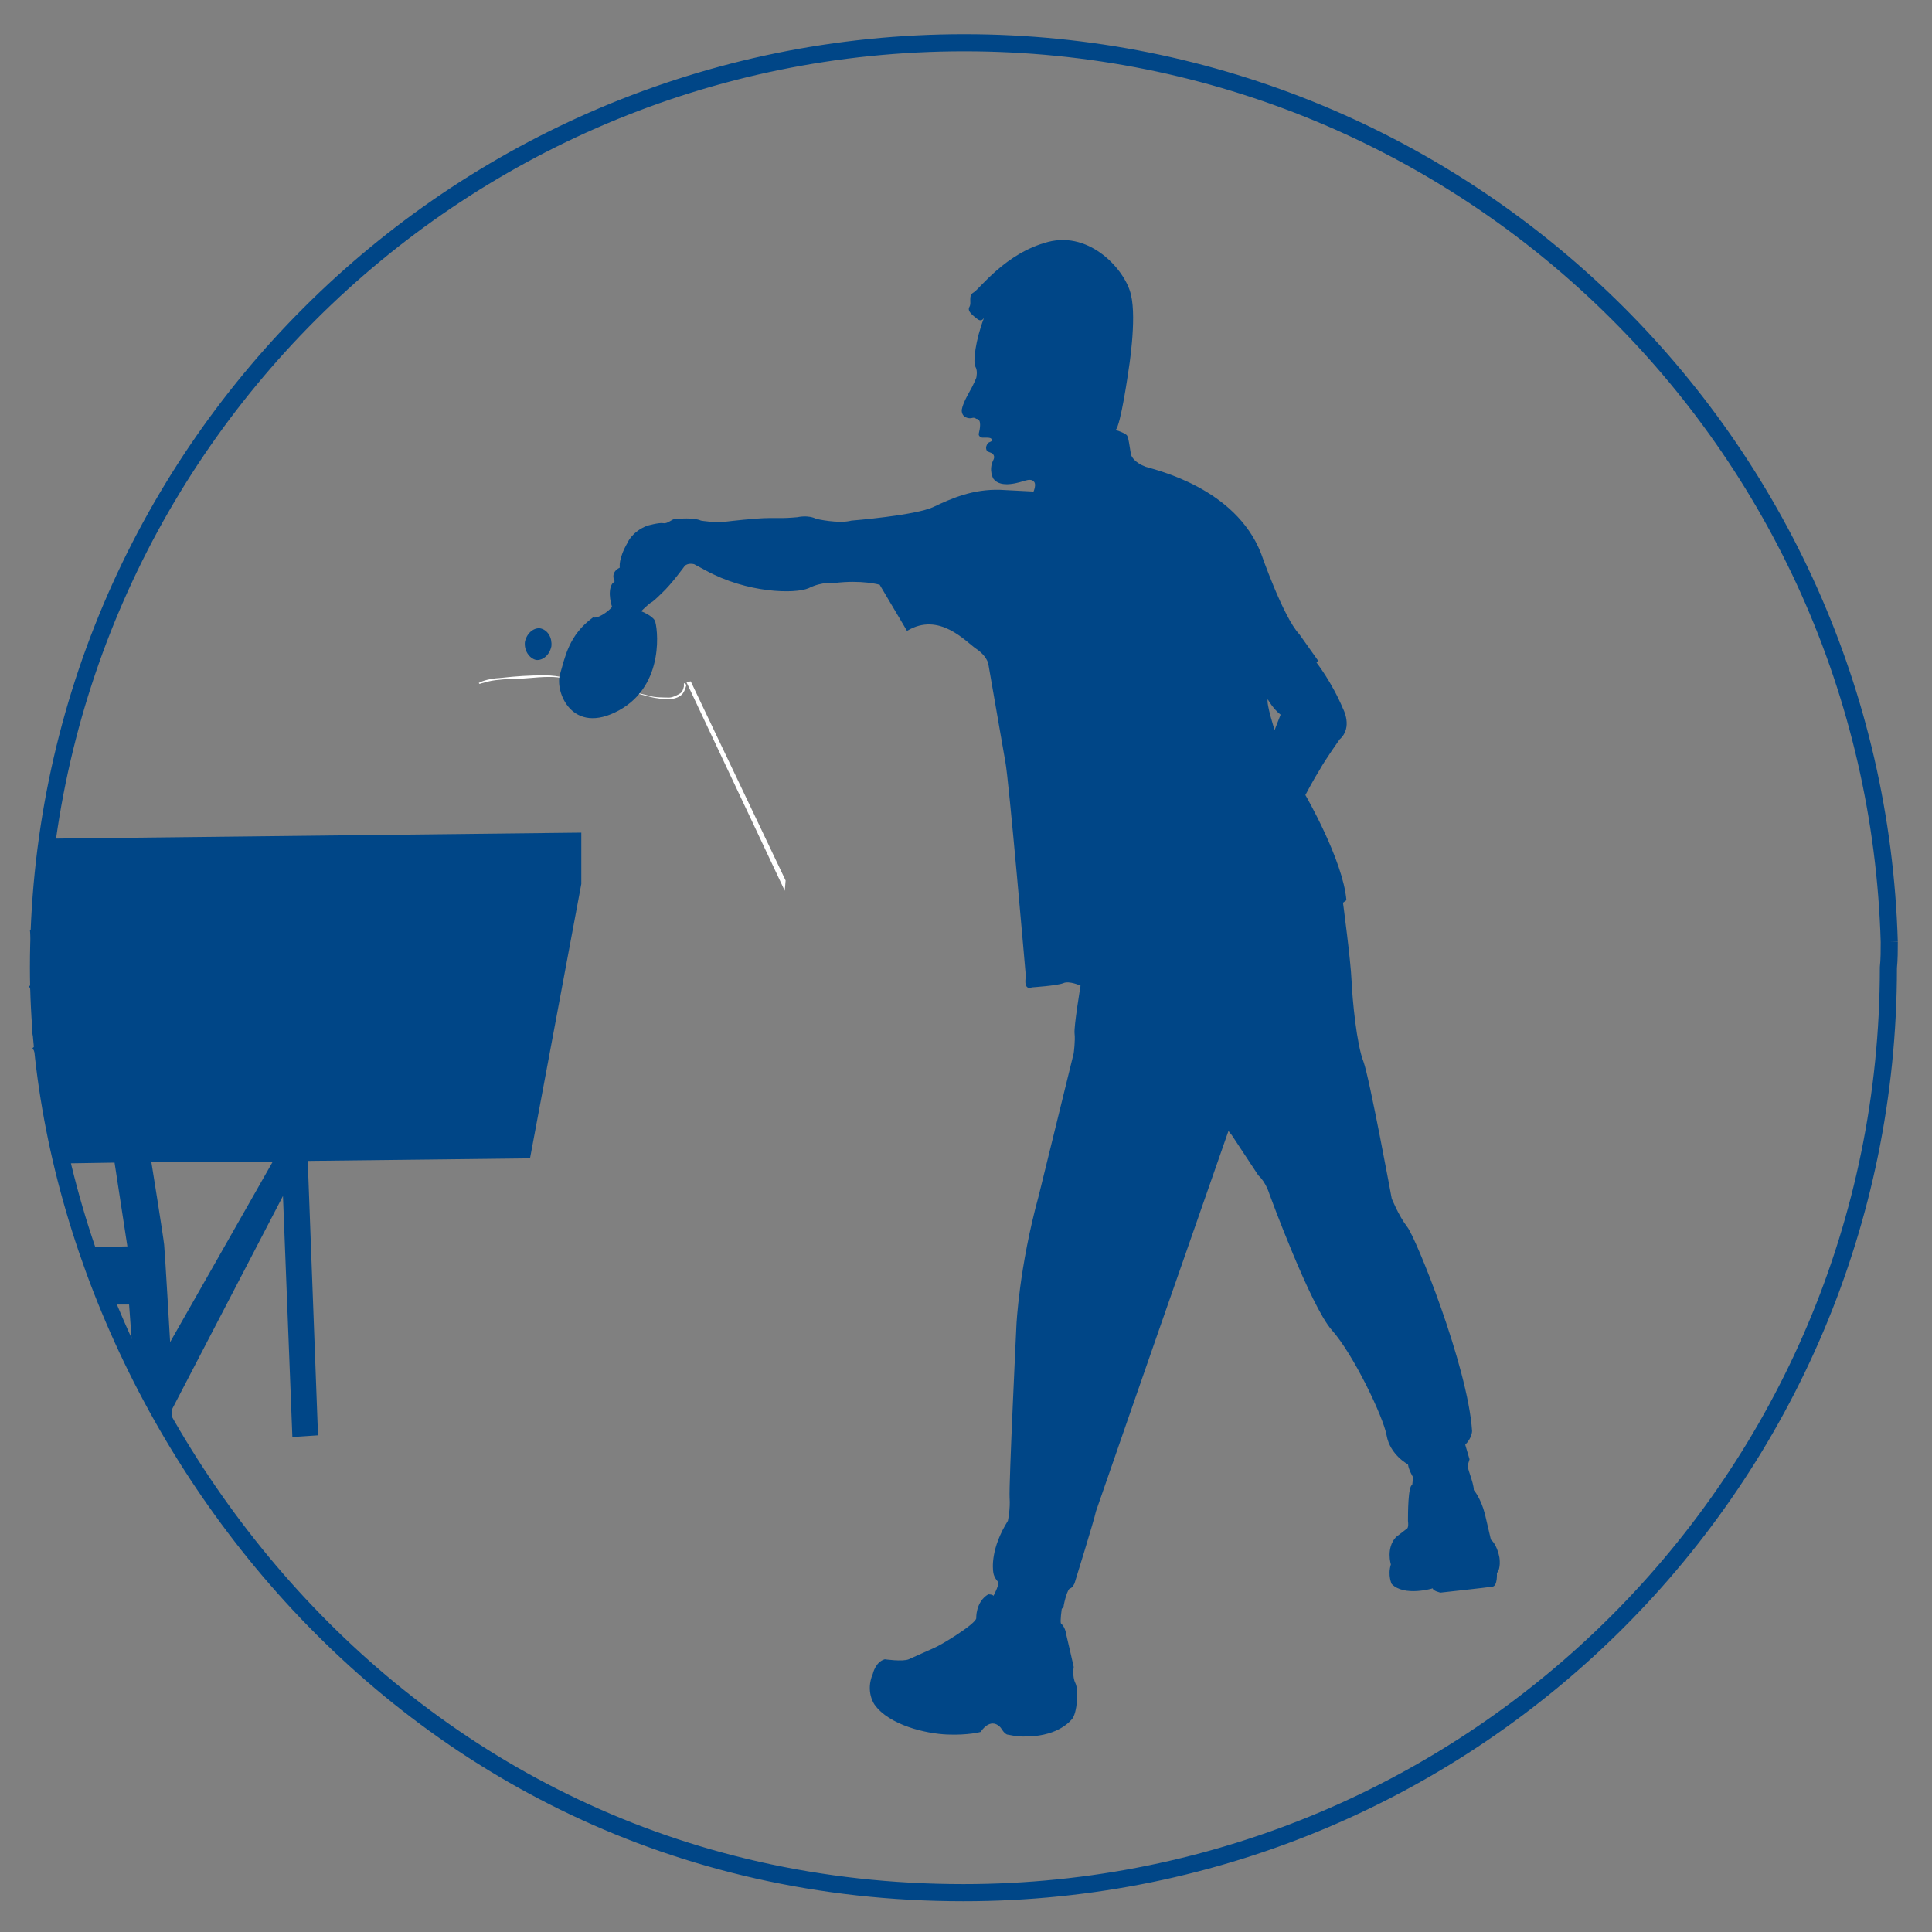
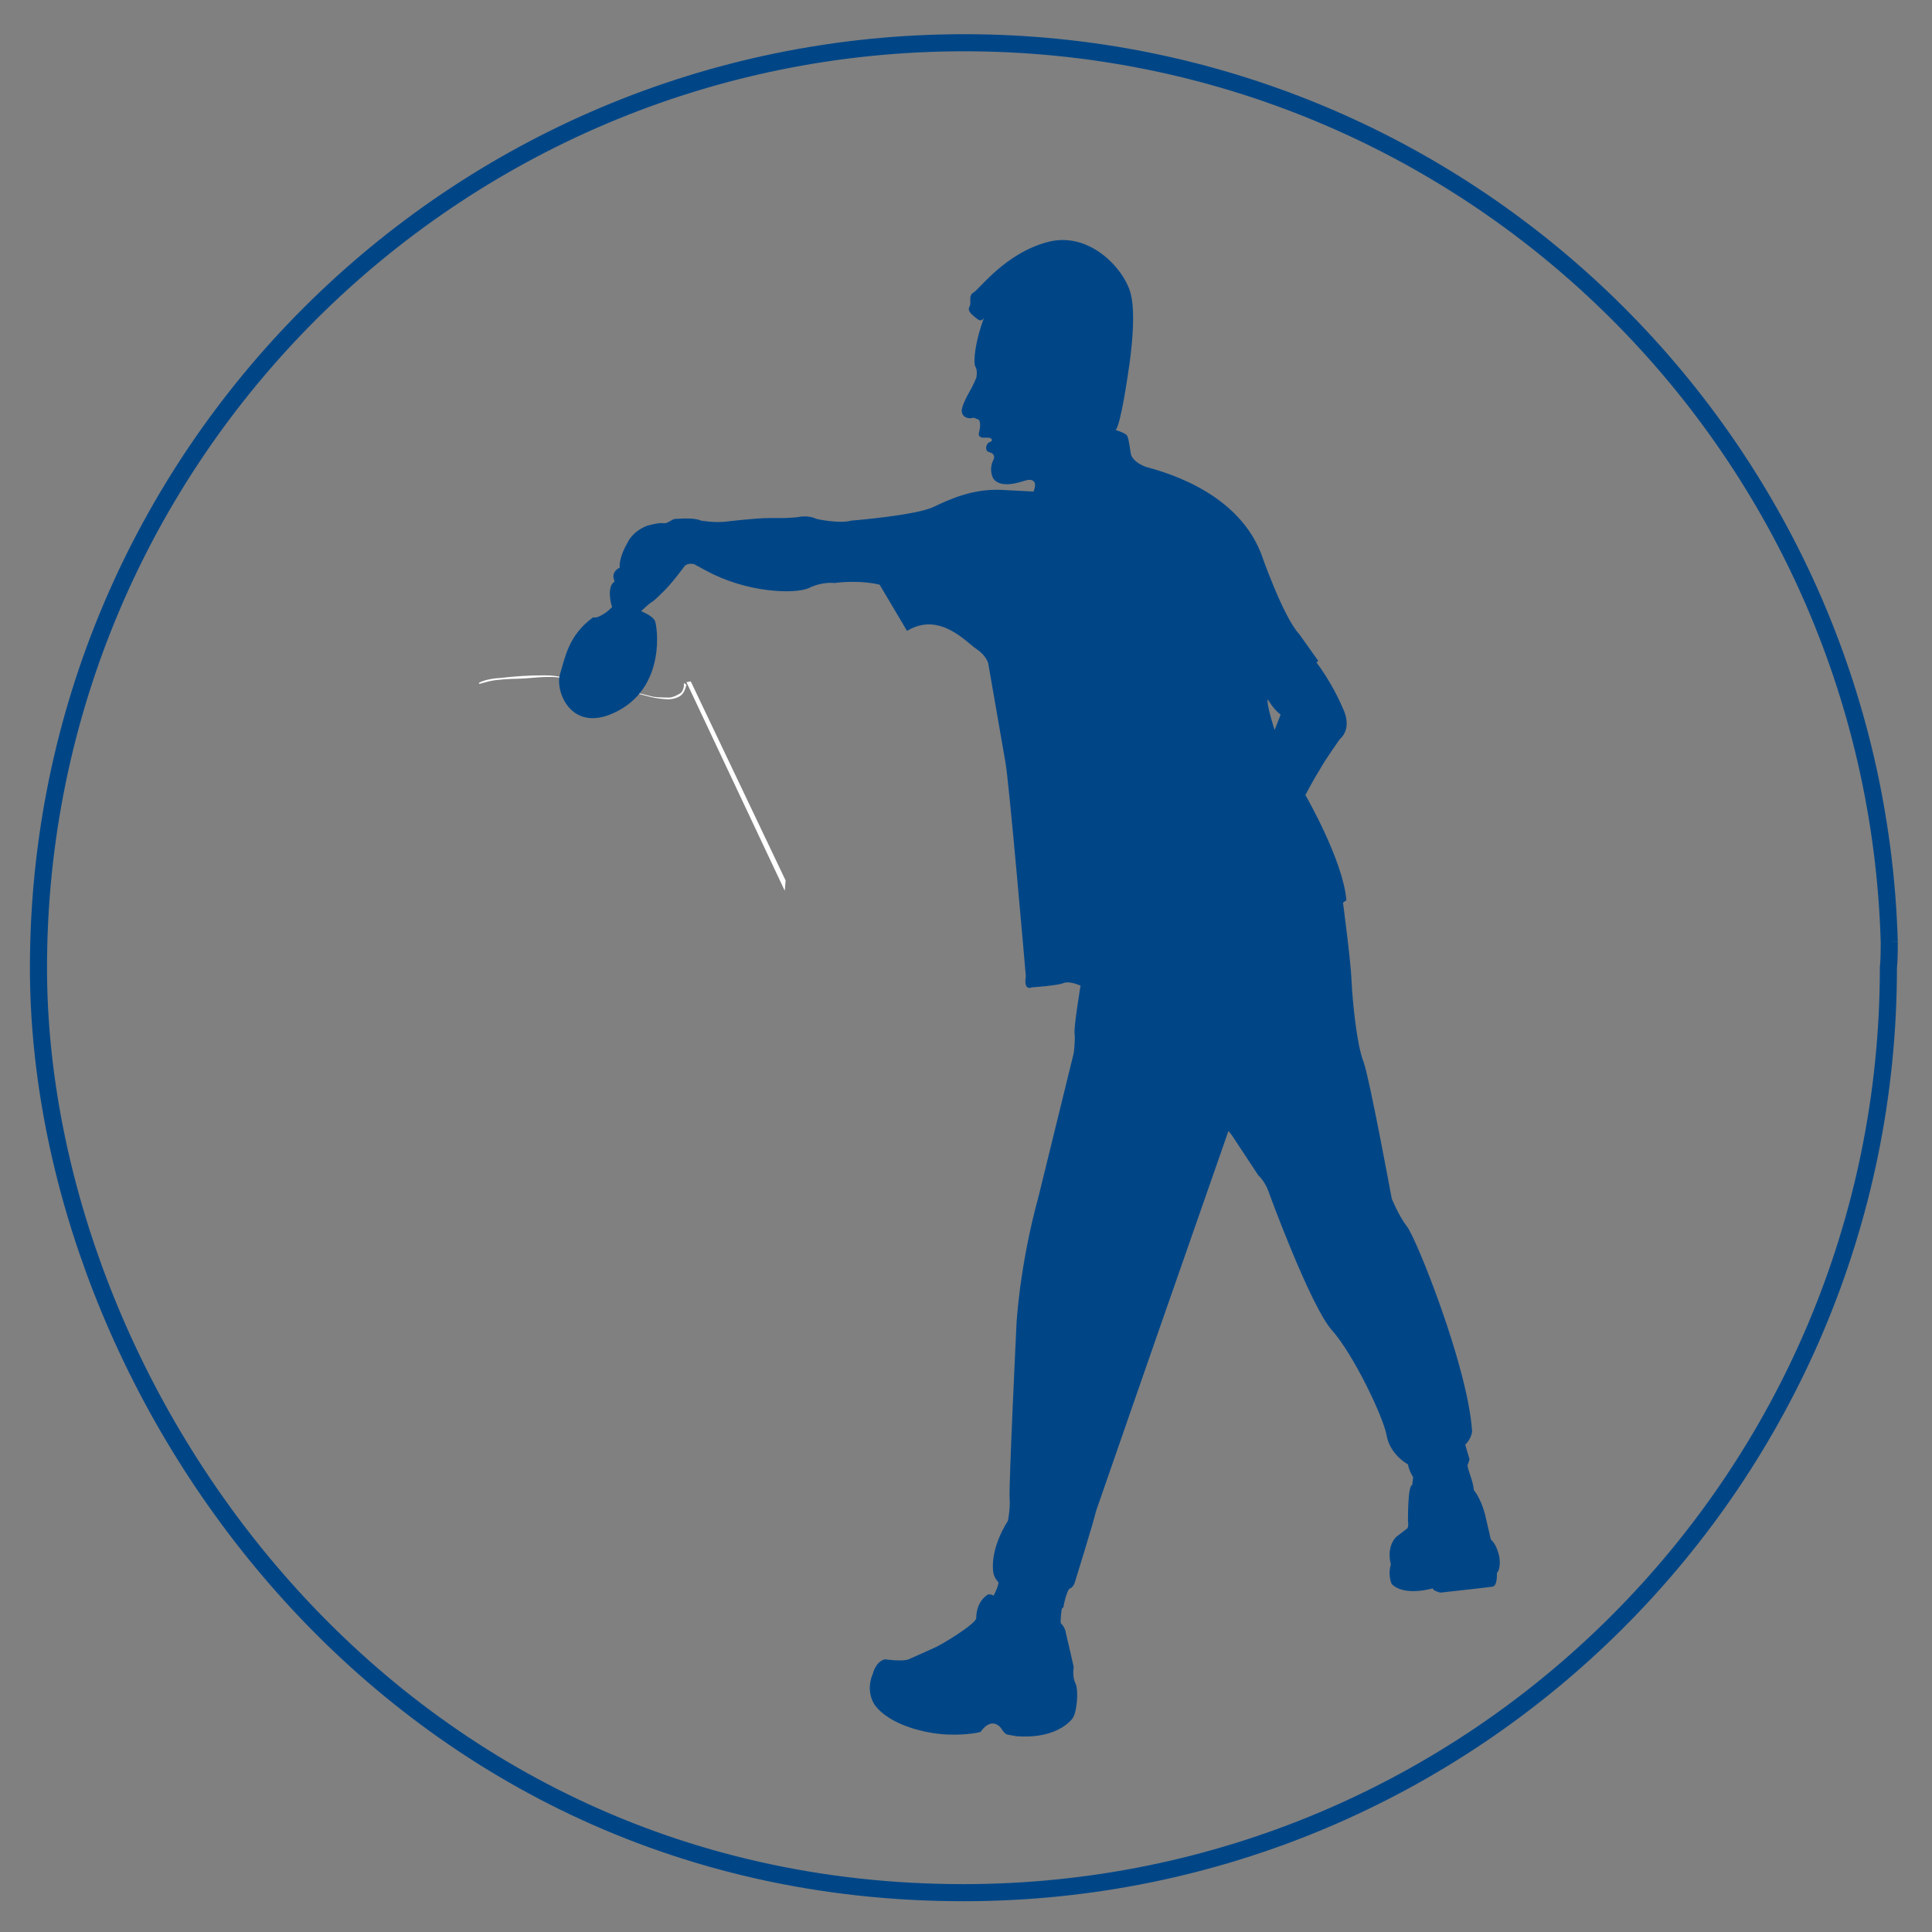
<svg xmlns="http://www.w3.org/2000/svg" x="0px" y="0px" viewBox="0 0 226 226" style="enable-background:new 0 0 226 226;" xml:space="preserve">
  <rect x="0" y="0" width="226" height="226" fill="#808080" stroke="none" />
  <style type="text/css"> .st0{display:none;} .st1{display:inline;fill-rule:evenodd;clip-rule:evenodd;fill:none;stroke:#094784;stroke-width:1.244;stroke-miterlimit:10;} .st2{fill-rule:evenodd;clip-rule:evenodd;fill:none;stroke:#004687;stroke-width:2;stroke-miterlimit:10;} .st3{fill:#FFFFFF;} .st4{fill:none;} .st5{fill:#004687;} </style>
  <g id="Ebene_2" class="st0">
-     <path class="st1" d="M111.5,220.5c59.1,0,107-47.9,107-107s-47.9-107-107-107s-107,47.9-107,107" />
-   </g>
+     </g>
  <g id="Ebene_3">
    <path class="st2" d="M221,110.2C219.3,51.8,171.5,5,112.8,5C53,5,4.5,53.5,4.5,113.2c0,49.1,40.5,108.2,108.2,108.2 c59.8,0,108.2-48.5,108.2-108.2C221,112.2,221,111.2,221,110.2" />
    <polygon class="st3" points="91.9,103 80.8,79.7 80.3,79.8 91.8,104.2 " />
    <path class="st3" d="M73.1,80.7c0,0-1.1,0.8-3.8-0.3c-2.6-1-3.8-1.4-5.6-1.4c-1.9,0-3.3,0.1-5.1,0.3c-1.9,0.1-2.6,0.6-2.6,0.6 l0.1,0.1c0,0,0.3-0.1,1.1-0.3c0.8-0.2,2.5-0.3,3.3-0.3c0.8,0,2.6-0.2,3.1-0.2c0.5,0,1.8-0.1,2.7,0.3c0.9,0.4,1.1,0.4,2.1,0.8 c1,0.4,2.1,0.6,2.1,0.6l1.8,0.2l1-0.3c0,0,1.9,0.5,2.7,0.7c0.7,0.2,1.7,0.3,2.2,0.3c0.5,0,1.2-0.2,1.5-0.5c0.4-0.3,0.6-1.2,0.6-1.2 L80,79.9l0,0.4c0,0-0.1,0.5-0.3,0.7s-1,0.6-1.4,0.6c-0.4,0-1.8,0-2.3-0.2C75.6,81.3,73.1,80.7,73.1,80.7z" />
    <path class="st4" d="M33.3,152.5c0.2,1.4,1,14.8,1,14.8l10.7-1.3c0,0,3.5-4.8,4.4-5.8c1-1,4-3.7,4-3.7l1.5-2l-0.1-1.9H33.3z" />
-     <path class="st4" d="M35,181.3c0.5-0.2,1.6-2.6,2.3-4.3c0.7-1.8,2-3.4,2-3.4l4.9-6.7l-9.9,1.2L35,181.3z" />
    <path class="st4" d="M71.5,156.5l9.7-18.1H69.7c0,0,1.1,7.4,1.2,8.3C71,147.6,71.5,156.5,71.5,156.5z" />
-     <path class="st4" d="M54.5,147.1l-0.4-8.5l-22.4,0.2c0.3,0.2,1.5,8.4,1.5,8.4C32.6,147.9,54.5,147.1,54.5,147.1z" />
+     <path class="st4" d="M54.5,147.1l-0.4-8.5l-22.4,0.2c0.3,0.2,1.5,8.4,1.5,8.4z" />
    <path class="st4" d="M157.3,65.2c-0.1,0.5,1.3,3.4,1.3,3.4l0.5-1.9C158,66.2,157.3,65.2,157.3,65.2z" />
    <polygon class="st4" points="56.9,147 67.6,146.8 66.4,138.4 56.5,138.5 " />
-     <path class="st5" d="M6.3,98.1l-1.6,1.3c0,0,0,0,0,0.1c0,0.6-0.2,1.3-0.3,1.9c-0.1,0.6-0.1,1.3-0.1,1.9c0,0.2-0.1,0.4-0.3,0.4v1.4 c0,0.1-0.1,0.3-0.2,0.4c0.1,0.9,0.1,1.9,0.1,2.8c0,0.2-0.2,0.4-0.4,0.5c0.1,1,0.2,1.9,0.2,2.9c0,0.1,0,0.2-0.1,0.2 c0,0.1,0,0.1,0,0.2v2.9c0,0.2-0.1,0.3-0.2,0.4c0.2,0.3,0.3,0.6,0.4,1c0.1,0.6,0.1,1.1,0.1,1.7c0,0.2-0.1,0.3-0.2,0.4 c0.2,0.5,0.3,0.9,0.2,1.5c0,0.2-0.1,0.4-0.2,0.7c0.2,0.4,0.3,0.9,0.4,1.3c0,0.3-0.1,0.5-0.3,0.6c0.9,1.5,1.1,3.5,1.1,5.2 c0,0.2-0.1,0.3-0.2,0.4c1.1,1.6,1.3,3.5,1.3,5.4c0,0,0,0,0,0c0.1,0.1,0.1,0.1,0.2,0.2c0.5,0.7,0.7,1.5,0.9,2.3l6.3-0.1l1.5,9.8 l-4.8,0.1c0.1,0.3,0.2,0.6,0.3,0.9c0.2,0.6,0.4,1.3,0.6,2c0.3,1.3,0.6,2.6,1.1,3.8l3,0l0.6,8.2c0.1,0,0.1,0.1,0.2,0.2 c0.5,0.8,1.1,1.6,1.5,2.5c0.4,0.9,0.7,1.8,1.2,2.7c0.4,0.8,0.9,1.6,1.5,2.3c0.1,0.1,0.1,0.2,0.2,0.2l-0.2-3.8l13-25l1.1,28.2l3-0.2 L36,135.8l26-0.3l6-32.1v-6L6.3,98.1z M19.9,157c0,0-0.6-10.4-0.7-11.4c-0.1-1-1.5-9.7-1.5-9.7h14.2L19.9,157z" />
-     <path class="st5" d="M62.7,77.2c0.8,0.1,1.6-0.6,1.8-1.6c0.1-1-0.4-1.9-1.3-2.1c-0.8-0.1-1.6,0.6-1.8,1.6 C61.3,76.1,61.9,77,62.7,77.2z" />
    <path class="st5" d="M175.4,182.2c-0.3-1.6-1-2.1-1-2.1l-0.7-3c-0.5-1.9-1.3-2.8-1.3-2.8c0-0.9-0.9-2.8-0.7-3 c0.1-0.2,0.2-0.6,0.2-0.6l-0.5-1.7c0.8-0.8,0.8-1.6,0.8-1.6c-0.5-7.6-6.6-22.7-7.6-23.9c-1-1.3-1.8-3.3-1.8-3.3s-2.6-14.1-3.3-16 c-0.8-2-1.3-7.2-1.4-9.5c-0.1-2.4-1-9.1-1-9.1l0.4-0.3c-0.4-4.7-4.8-12.3-4.8-12.3s1-1.9,1.7-3c0.6-1.1,2.3-3.5,2.3-3.5 c1.6-1.4,0.4-3.6,0.4-3.6c-1.3-3.1-3.1-5.4-3.1-5.4l0.2-0.2l-2.2-3.1c-1.9-2-4.5-9.5-4.5-9.5c-3-7.6-12.2-9.7-13.5-10.1 c-1.3-0.5-1.6-1.2-1.6-1.2c-0.2-0.2-0.3-2.2-0.6-2.5c-0.3-0.3-1.3-0.6-1.3-0.6c0.6-0.5,1.5-6.9,1.5-6.9s1-6,0.3-8.9 c-0.6-2.8-4.7-7.5-9.7-6.2c-5,1.3-8,5.5-8.7,5.9c-0.7,0.4-0.2,1.2-0.5,1.7c-0.3,0.5,0.4,1,0.9,1.4c0.5,0.4,0.7,0,0.8-0.1 c-1,2.6-1.3,5.2-1,5.7c0.3,0.5,0.1,1.3,0.1,1.3s-0.3,0.8-1,2c-0.7,1.3-0.7,1.8-0.7,1.8c0,0.9,0.9,1,1.2,0.9 c0.3-0.1,0.5,0.1,0.5,0.1c0.7,0,0.4,1.3,0.3,1.7c-0.1,0.4,0.4,0.5,0.4,0.5l0.6,0c0.7,0,0.5,0.4,0.5,0.4l-0.4,0.2 c-0.5,0.6-0.1,1-0.1,1l0.5,0.2c0.5,0.3,0.2,0.8,0.2,0.8c-0.6,1.2,0,2.2,0,2.2c0.9,1.2,3.1,0.4,3.8,0.2c0.7-0.2,0.9,0.1,0.9,0.1 c0.4,0.3,0,1.2,0,1.2l-3.9-0.2c-3.2-0.1-5.7,1-7.8,2c-2.1,1-9.6,1.6-9.6,1.6c-1.5,0.4-4.1-0.2-4.1-0.2c-1-0.5-2.2-0.2-2.2-0.2 s-1.1,0.1-1.7,0.1c-0.7,0-1.6,0-1.6,0c-1.6,0-4.9,0.4-4.9,0.4c-1.4,0.2-3.1-0.1-3.1-0.1c-0.9-0.4-2.6-0.2-3-0.2 c-0.4,0-0.9,0.6-1.4,0.5c-0.5-0.1-1.9,0.3-1.9,0.3c-1.8,0.7-2.3,2-2.3,2c-1.1,1.9-0.9,2.9-0.9,2.9C71.3,67,71.9,68,71.9,68 l-0.3,0.3c-0.6,1,0,2.7,0,2.7c-0.6,0.7-1.6,1.2-1.8,1.2c-0.3,0.1-0.4,0-0.4,0c-2.9,2.1-3.3,4.7-3.9,6.7c-0.6,2,1.4,7.2,6.9,4.2 c5.5-3,4.5-9.9,4.2-10.5c-0.3-0.6-1.6-1.1-1.6-1.1s1-1,1.3-1.1c0.3-0.2,1.1-1,1.1-1c1.1-1,2.7-3.2,2.7-3.2c0.4-0.4,1.1-0.2,1.1-0.2 l1.3,0.7c4.9,2.7,10.5,2.8,12.1,2.1c1.6-0.8,3-0.6,3-0.6c3.2-0.4,5.3,0.2,5.3,0.2l3.2,5.4c3.8-2.3,6.9,1.3,8.1,2.1 c1.2,0.8,1.4,1.7,1.4,1.7l2,11.5c0.4,1.9,2.4,25.1,2.4,25.1c-0.3,1.8,0.7,1.3,0.7,1.3s3-0.2,3.7-0.5c0.7-0.3,2,0.3,2,0.3 s-0.8,4.8-0.7,5.6c0.1,0.8-0.1,2.3-0.1,2.3l-4.1,16.7c-2.3,8.4-2.6,15.1-2.6,15.1s-0.9,18.8-0.8,20.2c0.1,1.3-0.2,2.7-0.2,2.7 c-2,3.2-1.8,5.5-1.7,6.1c0.1,0.6,0.6,1.1,0.6,1.1c0,0.5-0.6,1.6-0.6,1.6c0-0.2-0.6-0.2-0.6-0.2c-1.5,0.9-1.4,2.8-1.4,2.8 c-0.1,0.7-4.2,3.2-5,3.5c-0.7,0.3-2.2,1-2.9,1.3c-0.7,0.3-2.8,0-2.8,0c-1.1,0.3-1.4,1.7-1.4,1.7c-0.9,2.1,0.2,3.6,0.2,3.6 c1.7,2.4,6,3.4,8.5,3.5c2.5,0.1,3.9-0.3,3.9-0.3c1.2-1.7,2.2-0.8,2.5-0.3c0.3,0.5,0.6,0.6,0.6,0.6l1.1,0.2c4.1,0.3,5.9-1.3,6.5-2 c0.6-0.7,0.8-3.4,0.4-4.2c-0.4-0.8-0.2-1.9-0.2-1.9s-0.7-3.1-0.9-3.9c-0.1-0.8-0.6-1.2-0.6-1.2c-0.1-0.3,0.1-1.7,0.1-1.7l0.2-0.2 c0.1-0.7,0.5-2.2,0.8-2.2c0.3-0.1,0.5-0.6,0.5-0.6s2.3-7.4,2.5-8.4c0.3-0.9,7.4-21.3,7.4-21.3l8.1-23.2l0.4,0.5l3.1,4.7 c0.9,0.8,1.3,2.2,1.3,2.2s4.8,13.1,7.3,15.9c2.5,2.8,6,10.1,6.4,12.3c0.4,2.3,2.5,3.4,2.5,3.4c0.1,0.7,0.6,1.5,0.6,1.5l-0.1,0.9 c-0.5,0.1-0.5,3.4-0.5,4.2c0.1,0.8-0.1,0.9-0.1,0.9l-1.3,1c-1.2,1.3-0.6,3.2-0.6,3.2c-0.4,1.3,0.1,2.3,0.1,2.3 c1.5,1.5,4.8,0.5,4.8,0.5c0,0.3,0.9,0.5,0.9,0.5s5.5-0.6,6.1-0.7c0.6-0.1,0.5-1.6,0.5-1.6C175.6,183.5,175.4,182.2,175.4,182.2z M149.1,85.4c0,0-1-3.1-0.8-3.6c0,0,0.6,1.1,1.5,1.8L149.1,85.4z" />
  </g>
  <g id="Ebene_1"> </g>
</svg>